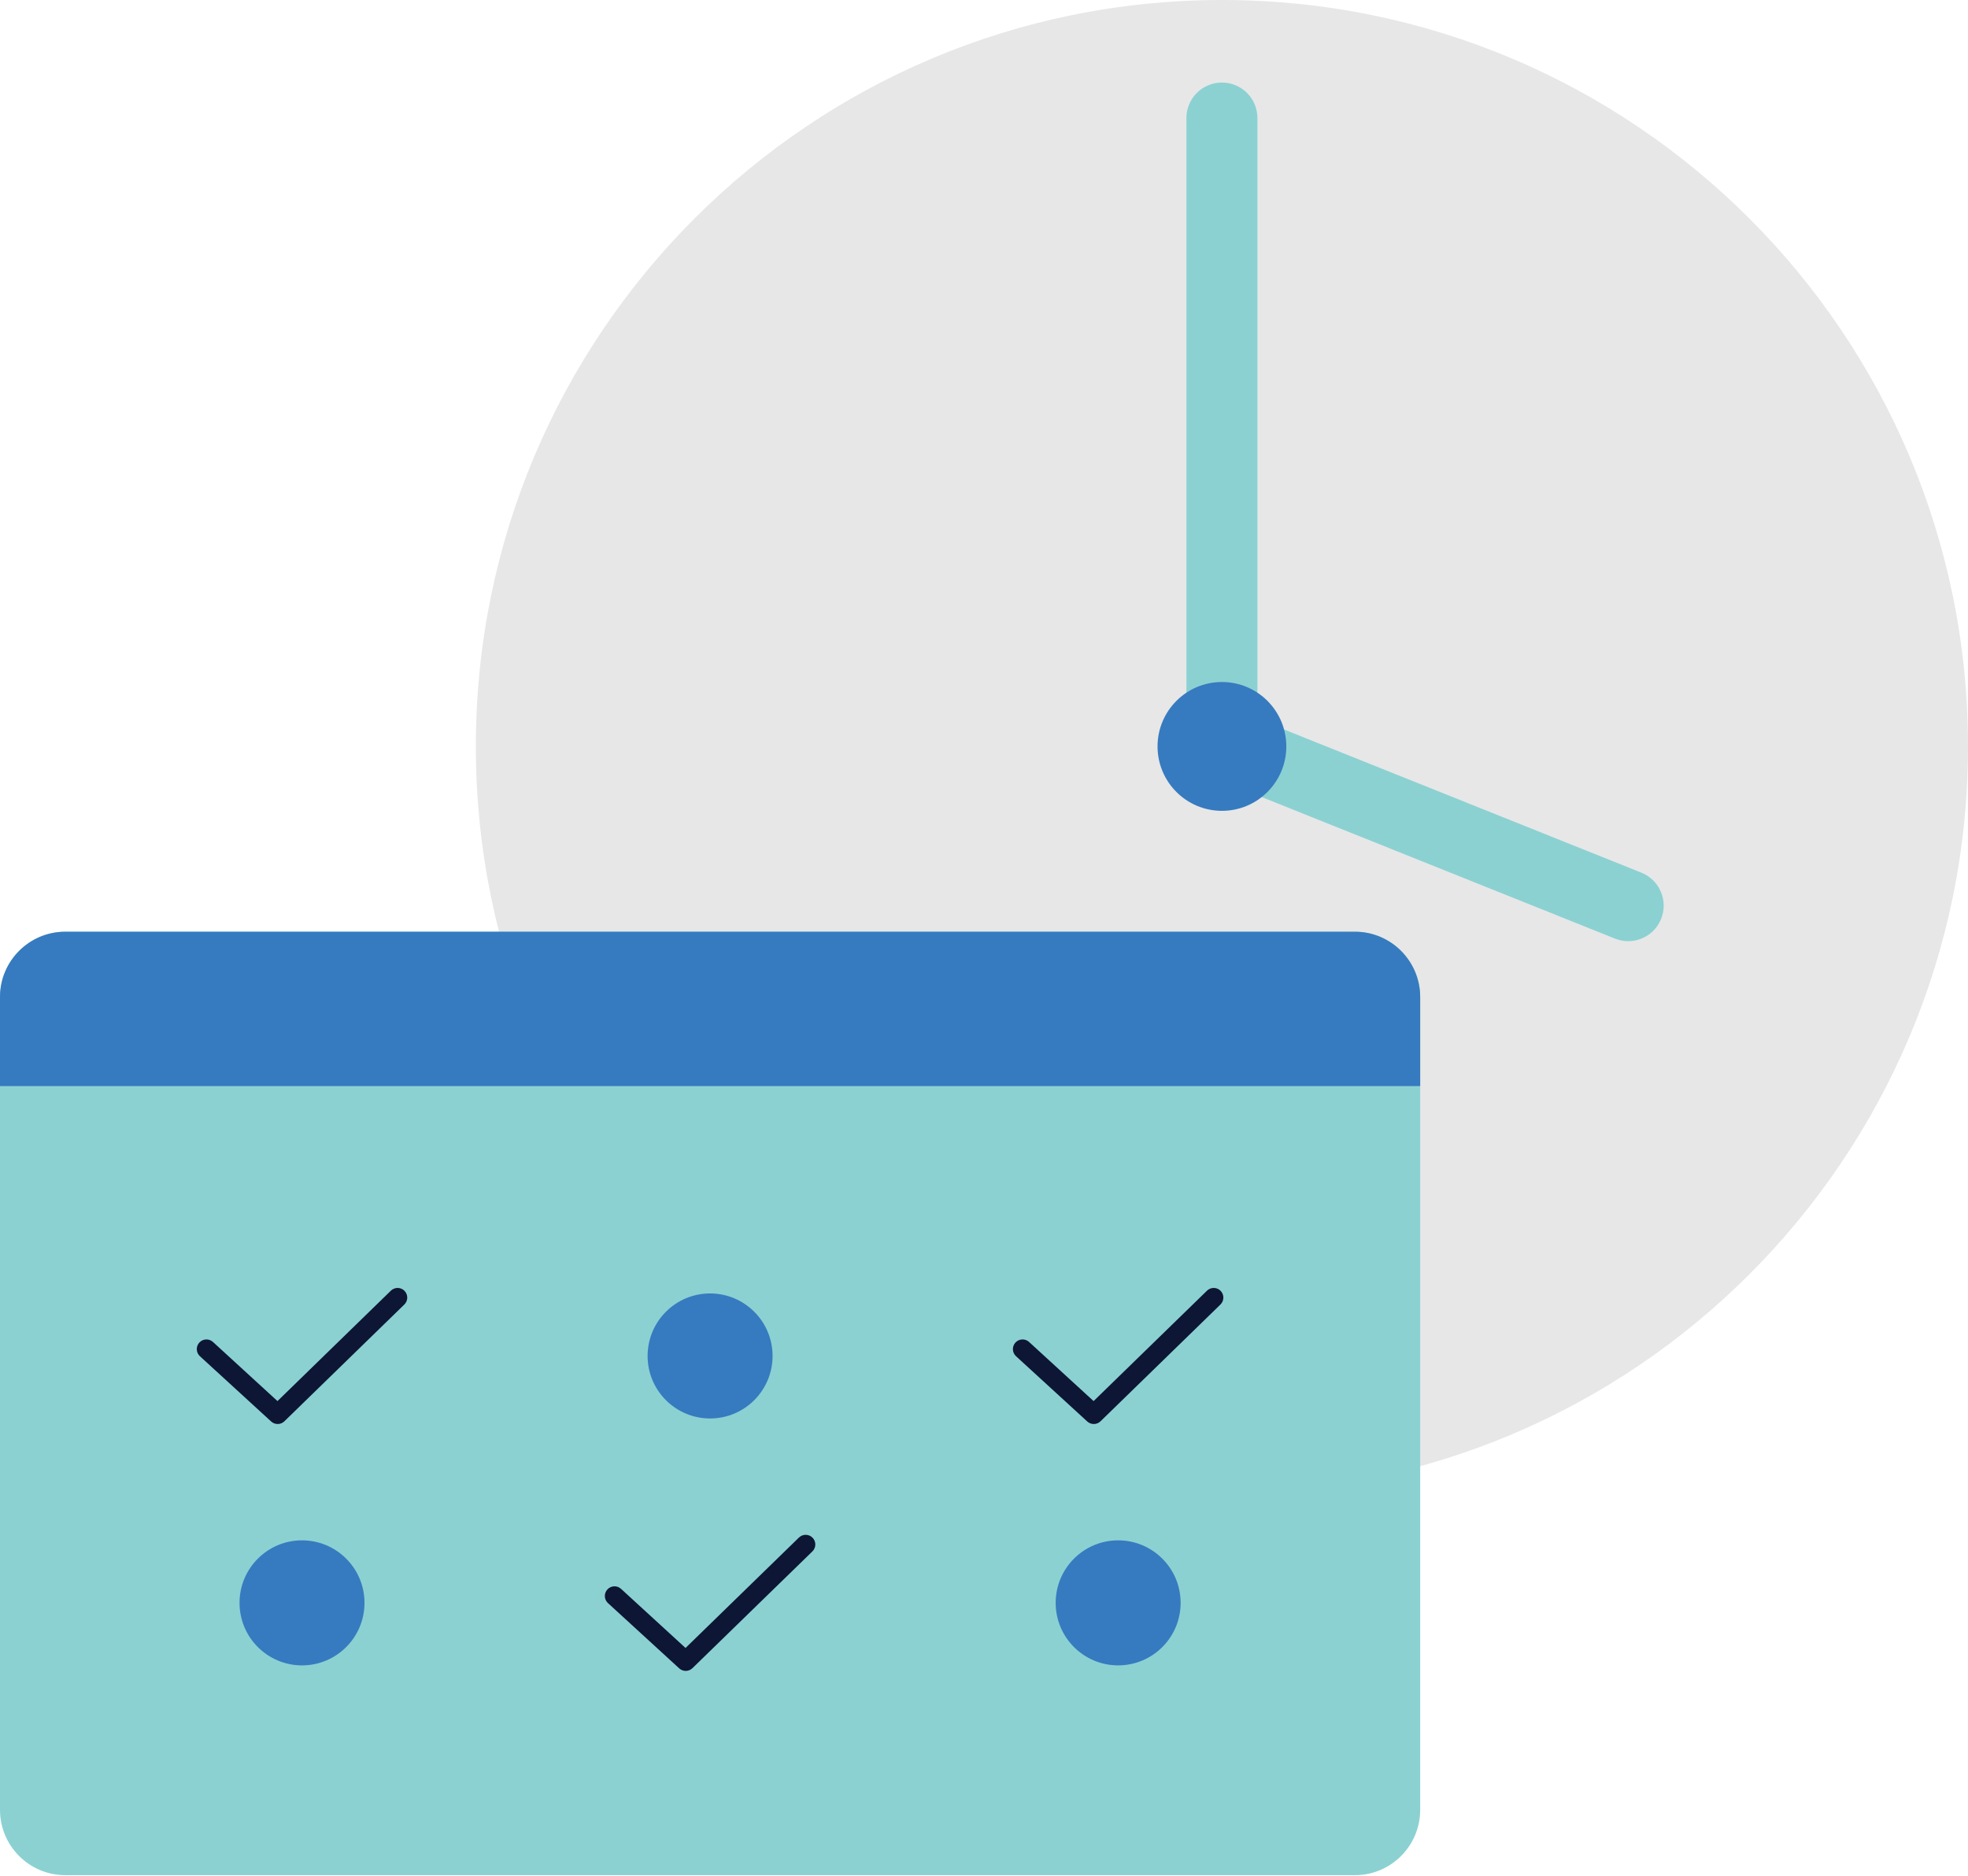
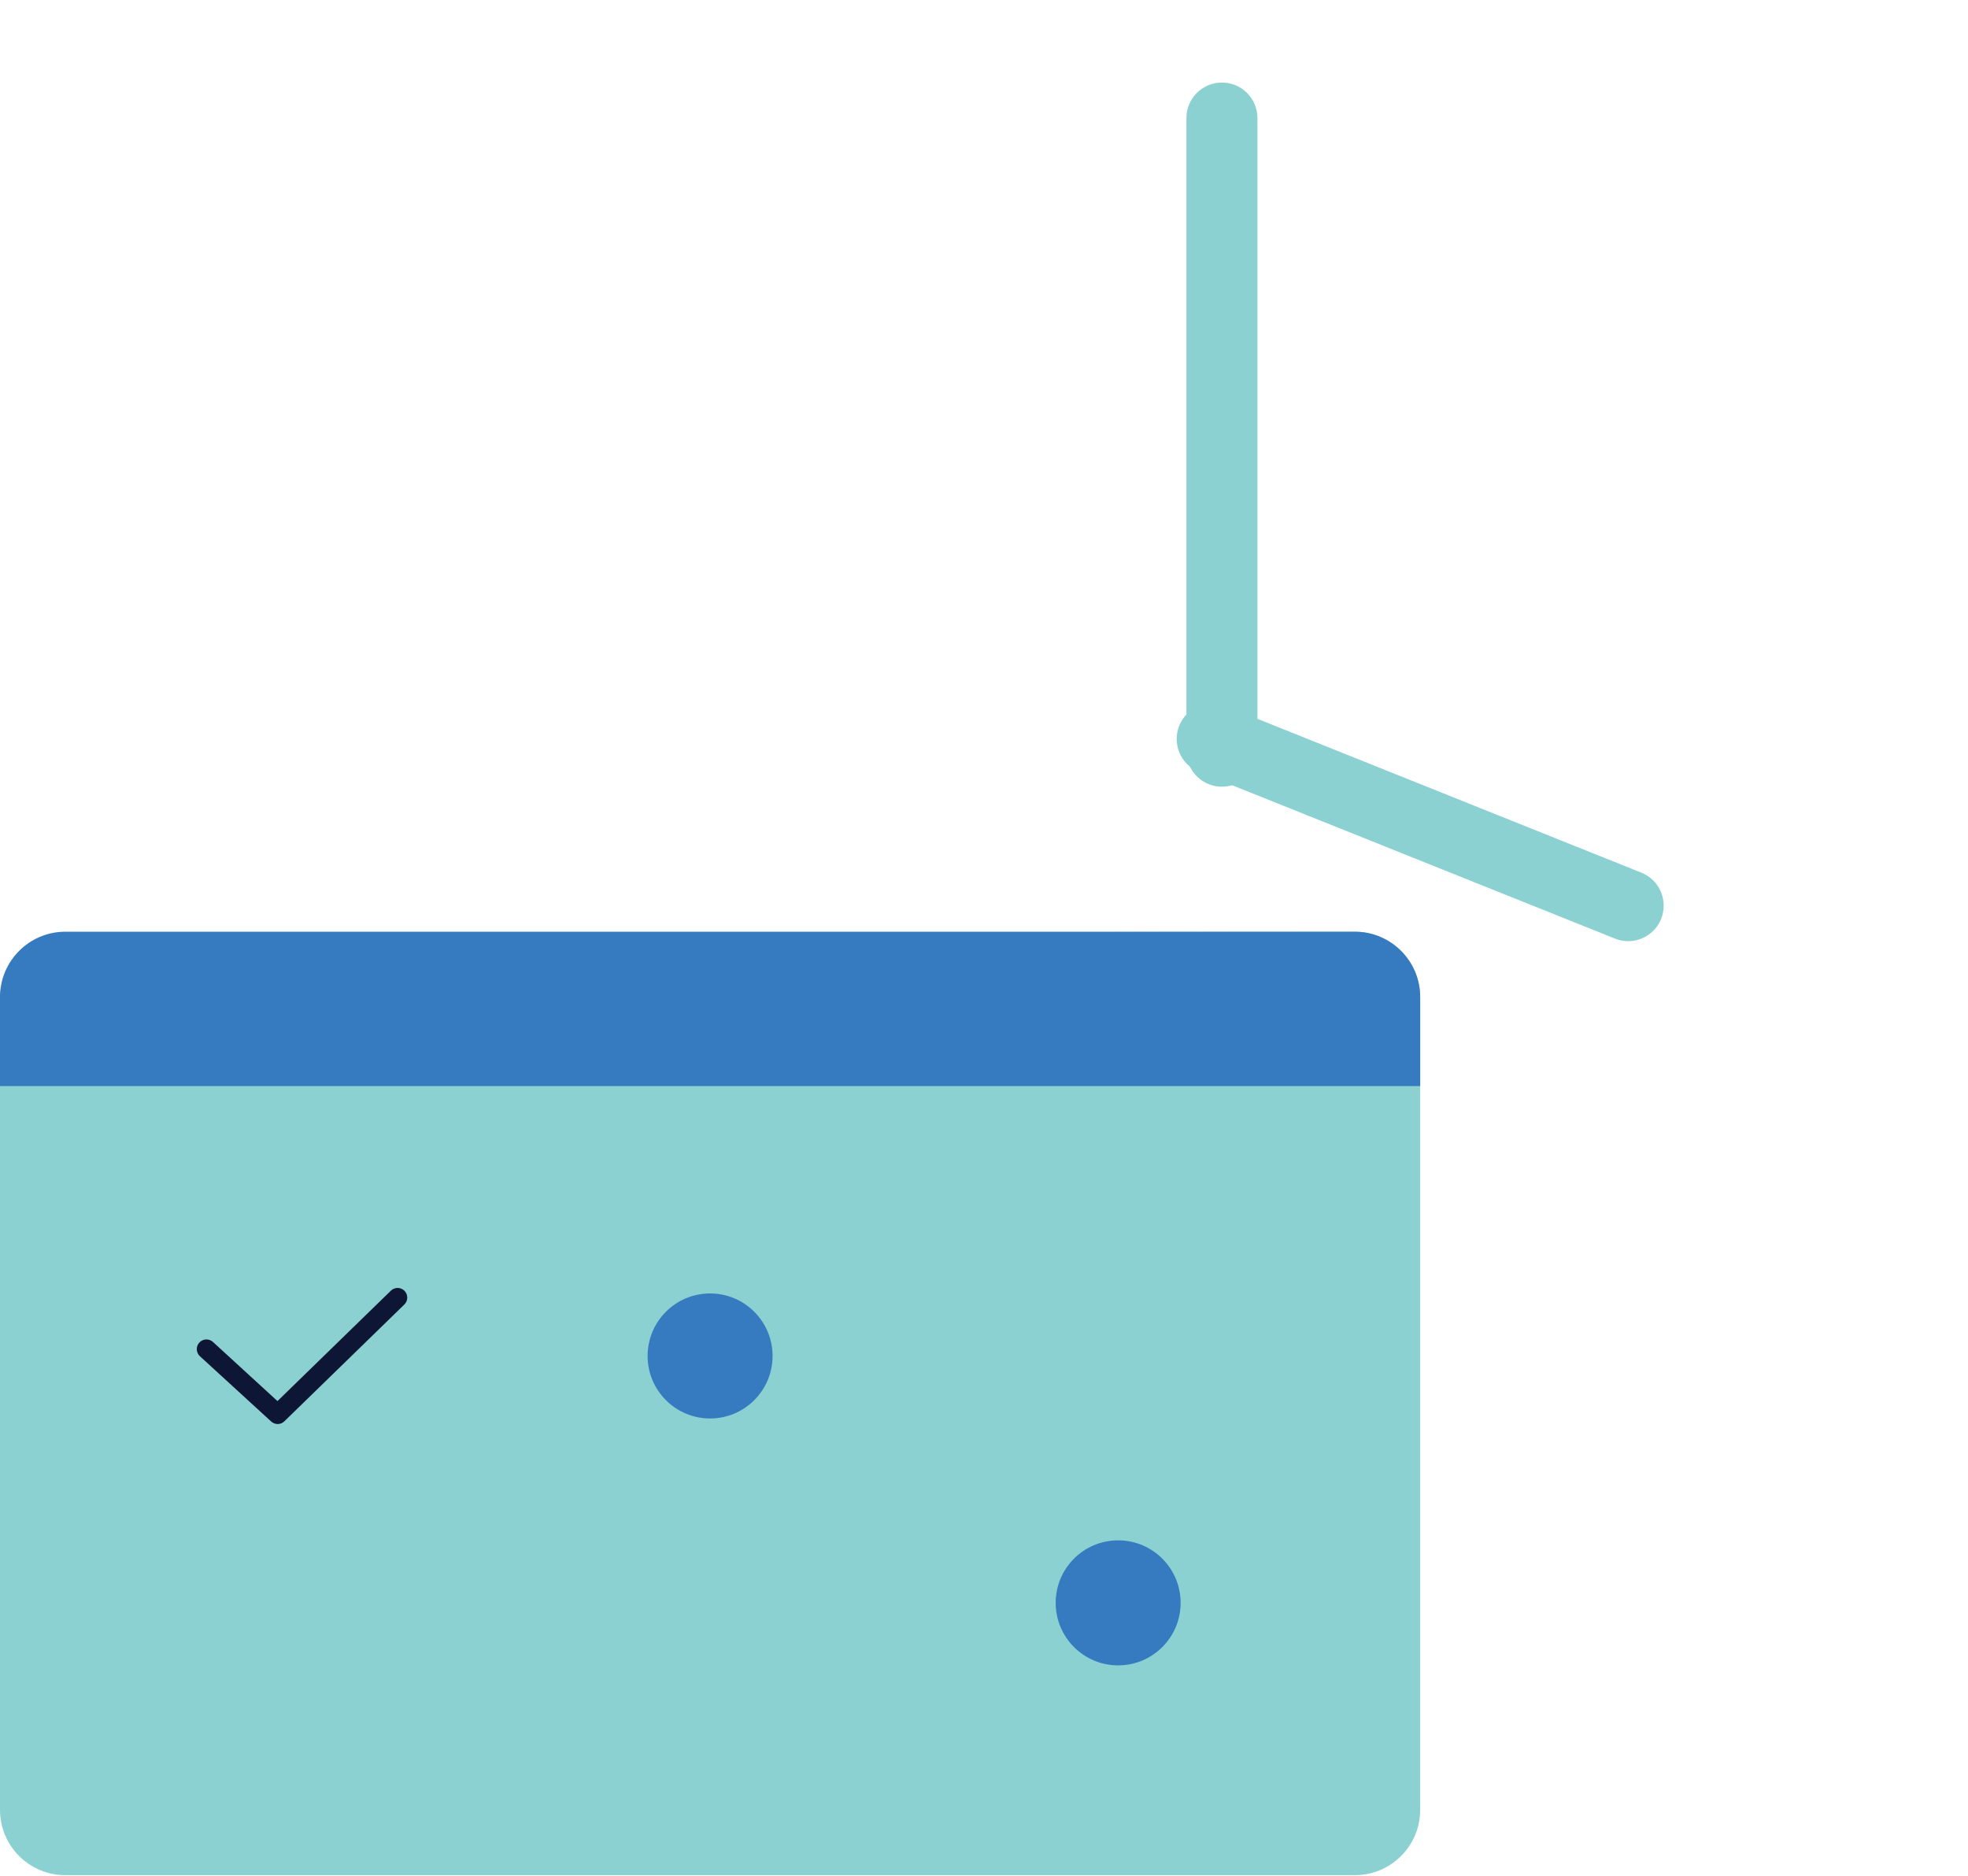
<svg xmlns="http://www.w3.org/2000/svg" width="150" height="143" viewBox="0 0 150 143" fill="none">
-   <path d="M93.135 113.777C124.541 113.777 150 88.307 150 56.889C150 25.47 124.541 0 93.135 0C61.729 0 36.269 25.47 36.269 56.889C36.269 88.307 61.729 113.777 93.135 113.777Z" fill="#E7E7E7" />
  <path d="M93.135 59.959C91.64 59.959 90.429 58.748 90.429 57.253V8.998C90.429 7.503 91.64 6.291 93.135 6.291C94.629 6.291 95.84 7.503 95.84 8.998V57.253C95.84 58.748 94.629 59.959 93.135 59.959Z" fill="#8BD1D2" />
  <path d="M124.099 71.731C123.764 71.731 123.424 71.668 123.093 71.536L91.385 58.833C89.997 58.277 89.324 56.701 89.879 55.313C90.435 53.925 92.01 53.251 93.397 53.807L125.106 66.511C126.493 67.067 127.167 68.642 126.611 70.03C126.188 71.088 125.172 71.732 124.099 71.732V71.731Z" fill="#8BD1D2" />
-   <path d="M93.135 61.798C95.845 61.798 98.042 59.6 98.042 56.889C98.042 54.178 95.845 51.98 93.135 51.98C90.425 51.98 88.228 54.178 88.228 56.889C88.228 59.6 90.425 61.798 93.135 61.798Z" fill="#367BBF" />
-   <path d="M103.267 71.011H4.979C2.229 71.011 0 73.241 0 75.992V137.934C0 140.685 2.229 142.916 4.979 142.916H103.267C106.017 142.916 108.246 140.685 108.246 137.934V75.992C108.246 73.241 106.017 71.011 103.267 71.011Z" fill="#8BD1D2" />
+   <path d="M103.267 71.011C2.229 71.011 0 73.241 0 75.992V137.934C0 140.685 2.229 142.916 4.979 142.916H103.267C106.017 142.916 108.246 140.685 108.246 137.934V75.992C108.246 73.241 106.017 71.011 103.267 71.011Z" fill="#8BD1D2" />
  <path d="M4.979 71.011H103.267C106.015 71.011 108.246 73.243 108.246 75.992V82.778H0V75.992C0 73.243 2.231 71.011 4.979 71.011Z" fill="#367BBF" />
  <path d="M21.164 108.532C20.986 108.532 20.808 108.468 20.667 108.339L15.238 103.366C14.938 103.091 14.917 102.625 15.192 102.325C15.467 102.025 15.932 102.004 16.232 102.279L21.149 106.784L29.792 98.37C30.083 98.086 30.549 98.092 30.832 98.383C31.115 98.675 31.11 99.141 30.818 99.424L21.676 108.324C21.533 108.463 21.349 108.532 21.163 108.532H21.164Z" fill="#0D1634" />
-   <path d="M23.019 126.927C25.65 126.927 27.782 124.794 27.782 122.162C27.782 119.531 25.65 117.398 23.019 117.398C20.389 117.398 18.257 119.531 18.257 122.162C18.257 124.794 20.389 126.927 23.019 126.927Z" fill="#367BBF" />
-   <path d="M52.267 127.348C52.089 127.348 51.911 127.284 51.769 127.155L46.34 122.182C46.04 121.907 46.019 121.441 46.294 121.141C46.569 120.841 47.035 120.82 47.335 121.095L52.251 125.6L60.894 117.185C61.186 116.902 61.651 116.908 61.935 117.199C62.218 117.491 62.212 117.957 61.921 118.24L52.779 127.139C52.636 127.278 52.451 127.348 52.265 127.348H52.267Z" fill="#0D1634" />
  <path d="M54.122 108.109C56.752 108.109 58.885 105.976 58.885 103.345C58.885 100.714 56.752 98.581 54.122 98.581C51.492 98.581 49.36 100.714 49.36 103.345C49.36 105.976 51.492 108.109 54.122 108.109Z" fill="#367BBF" />
-   <path d="M83.368 108.532C83.19 108.532 83.013 108.468 82.871 108.339L77.442 103.366C77.142 103.091 77.121 102.625 77.396 102.325C77.671 102.025 78.136 102.004 78.436 102.279L83.353 106.784L91.996 98.37C92.287 98.086 92.753 98.092 93.036 98.383C93.319 98.675 93.314 99.141 93.022 99.424L83.881 108.324C83.737 108.463 83.553 108.532 83.367 108.532H83.368Z" fill="#0D1634" />
  <path d="M85.225 126.927C87.855 126.927 89.987 124.794 89.987 122.162C89.987 119.531 87.855 117.398 85.225 117.398C82.595 117.398 80.463 119.531 80.463 122.162C80.463 124.794 82.595 126.927 85.225 126.927Z" fill="#367BBF" />
</svg>